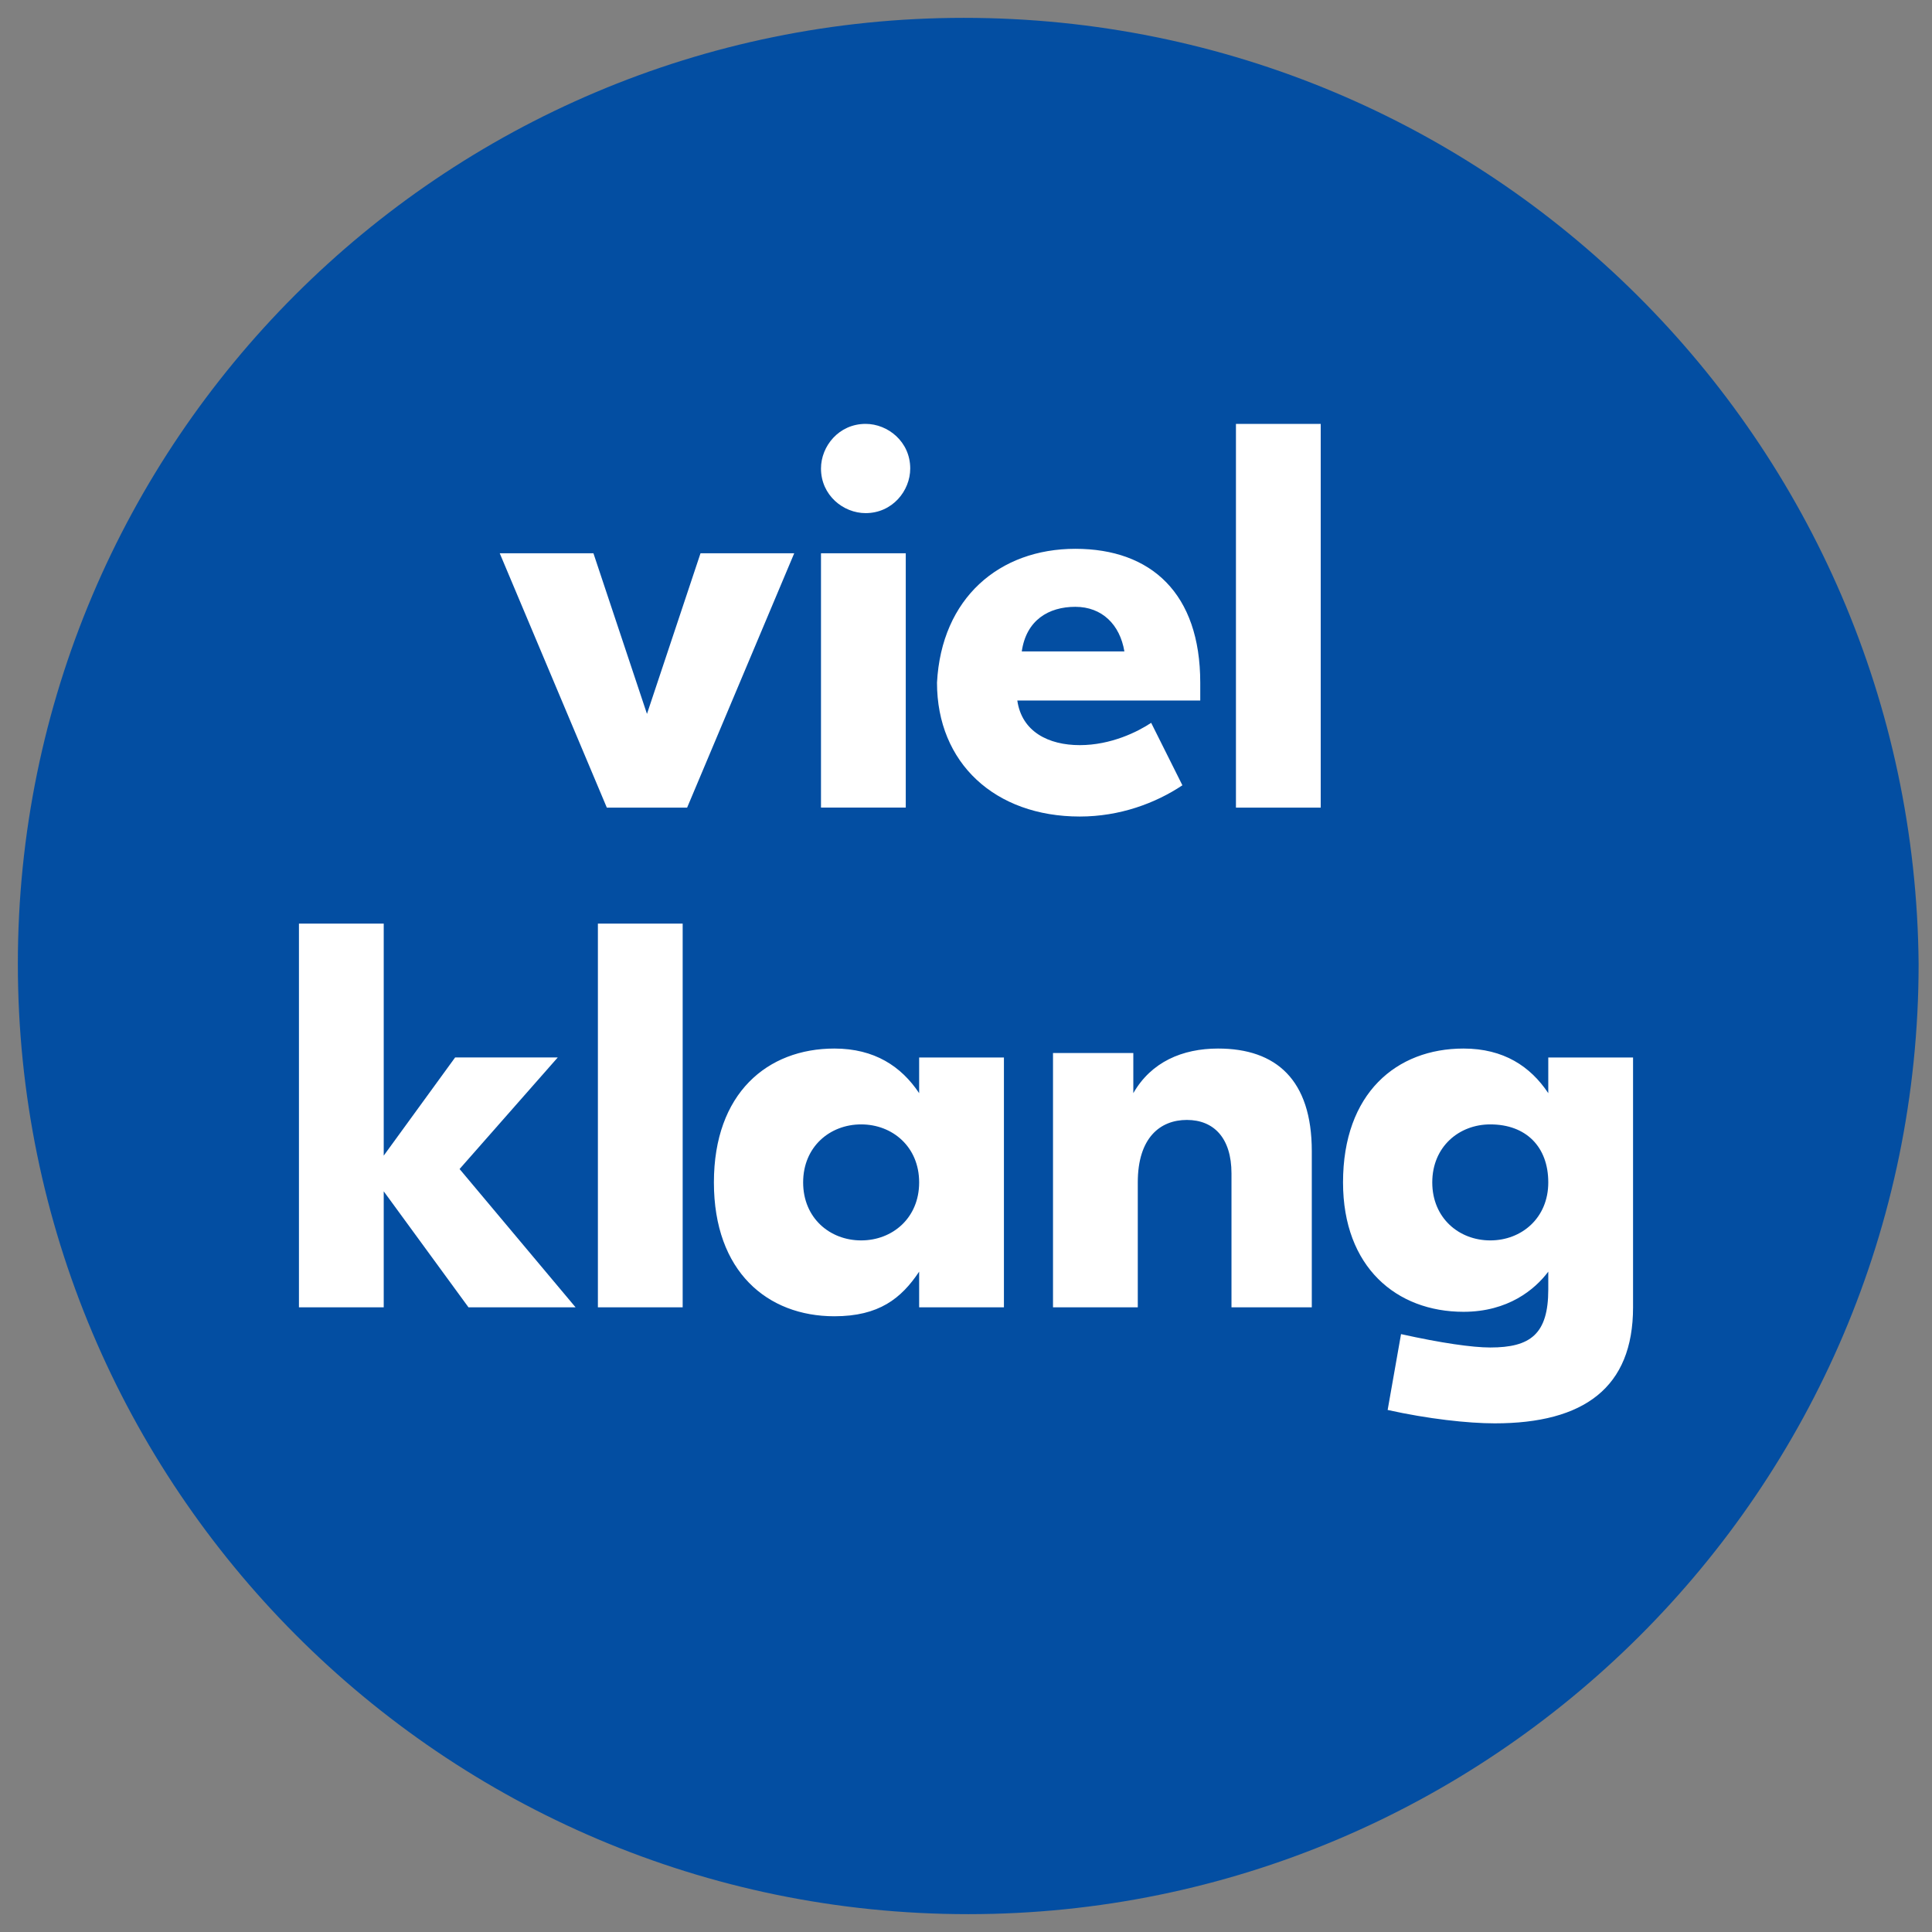
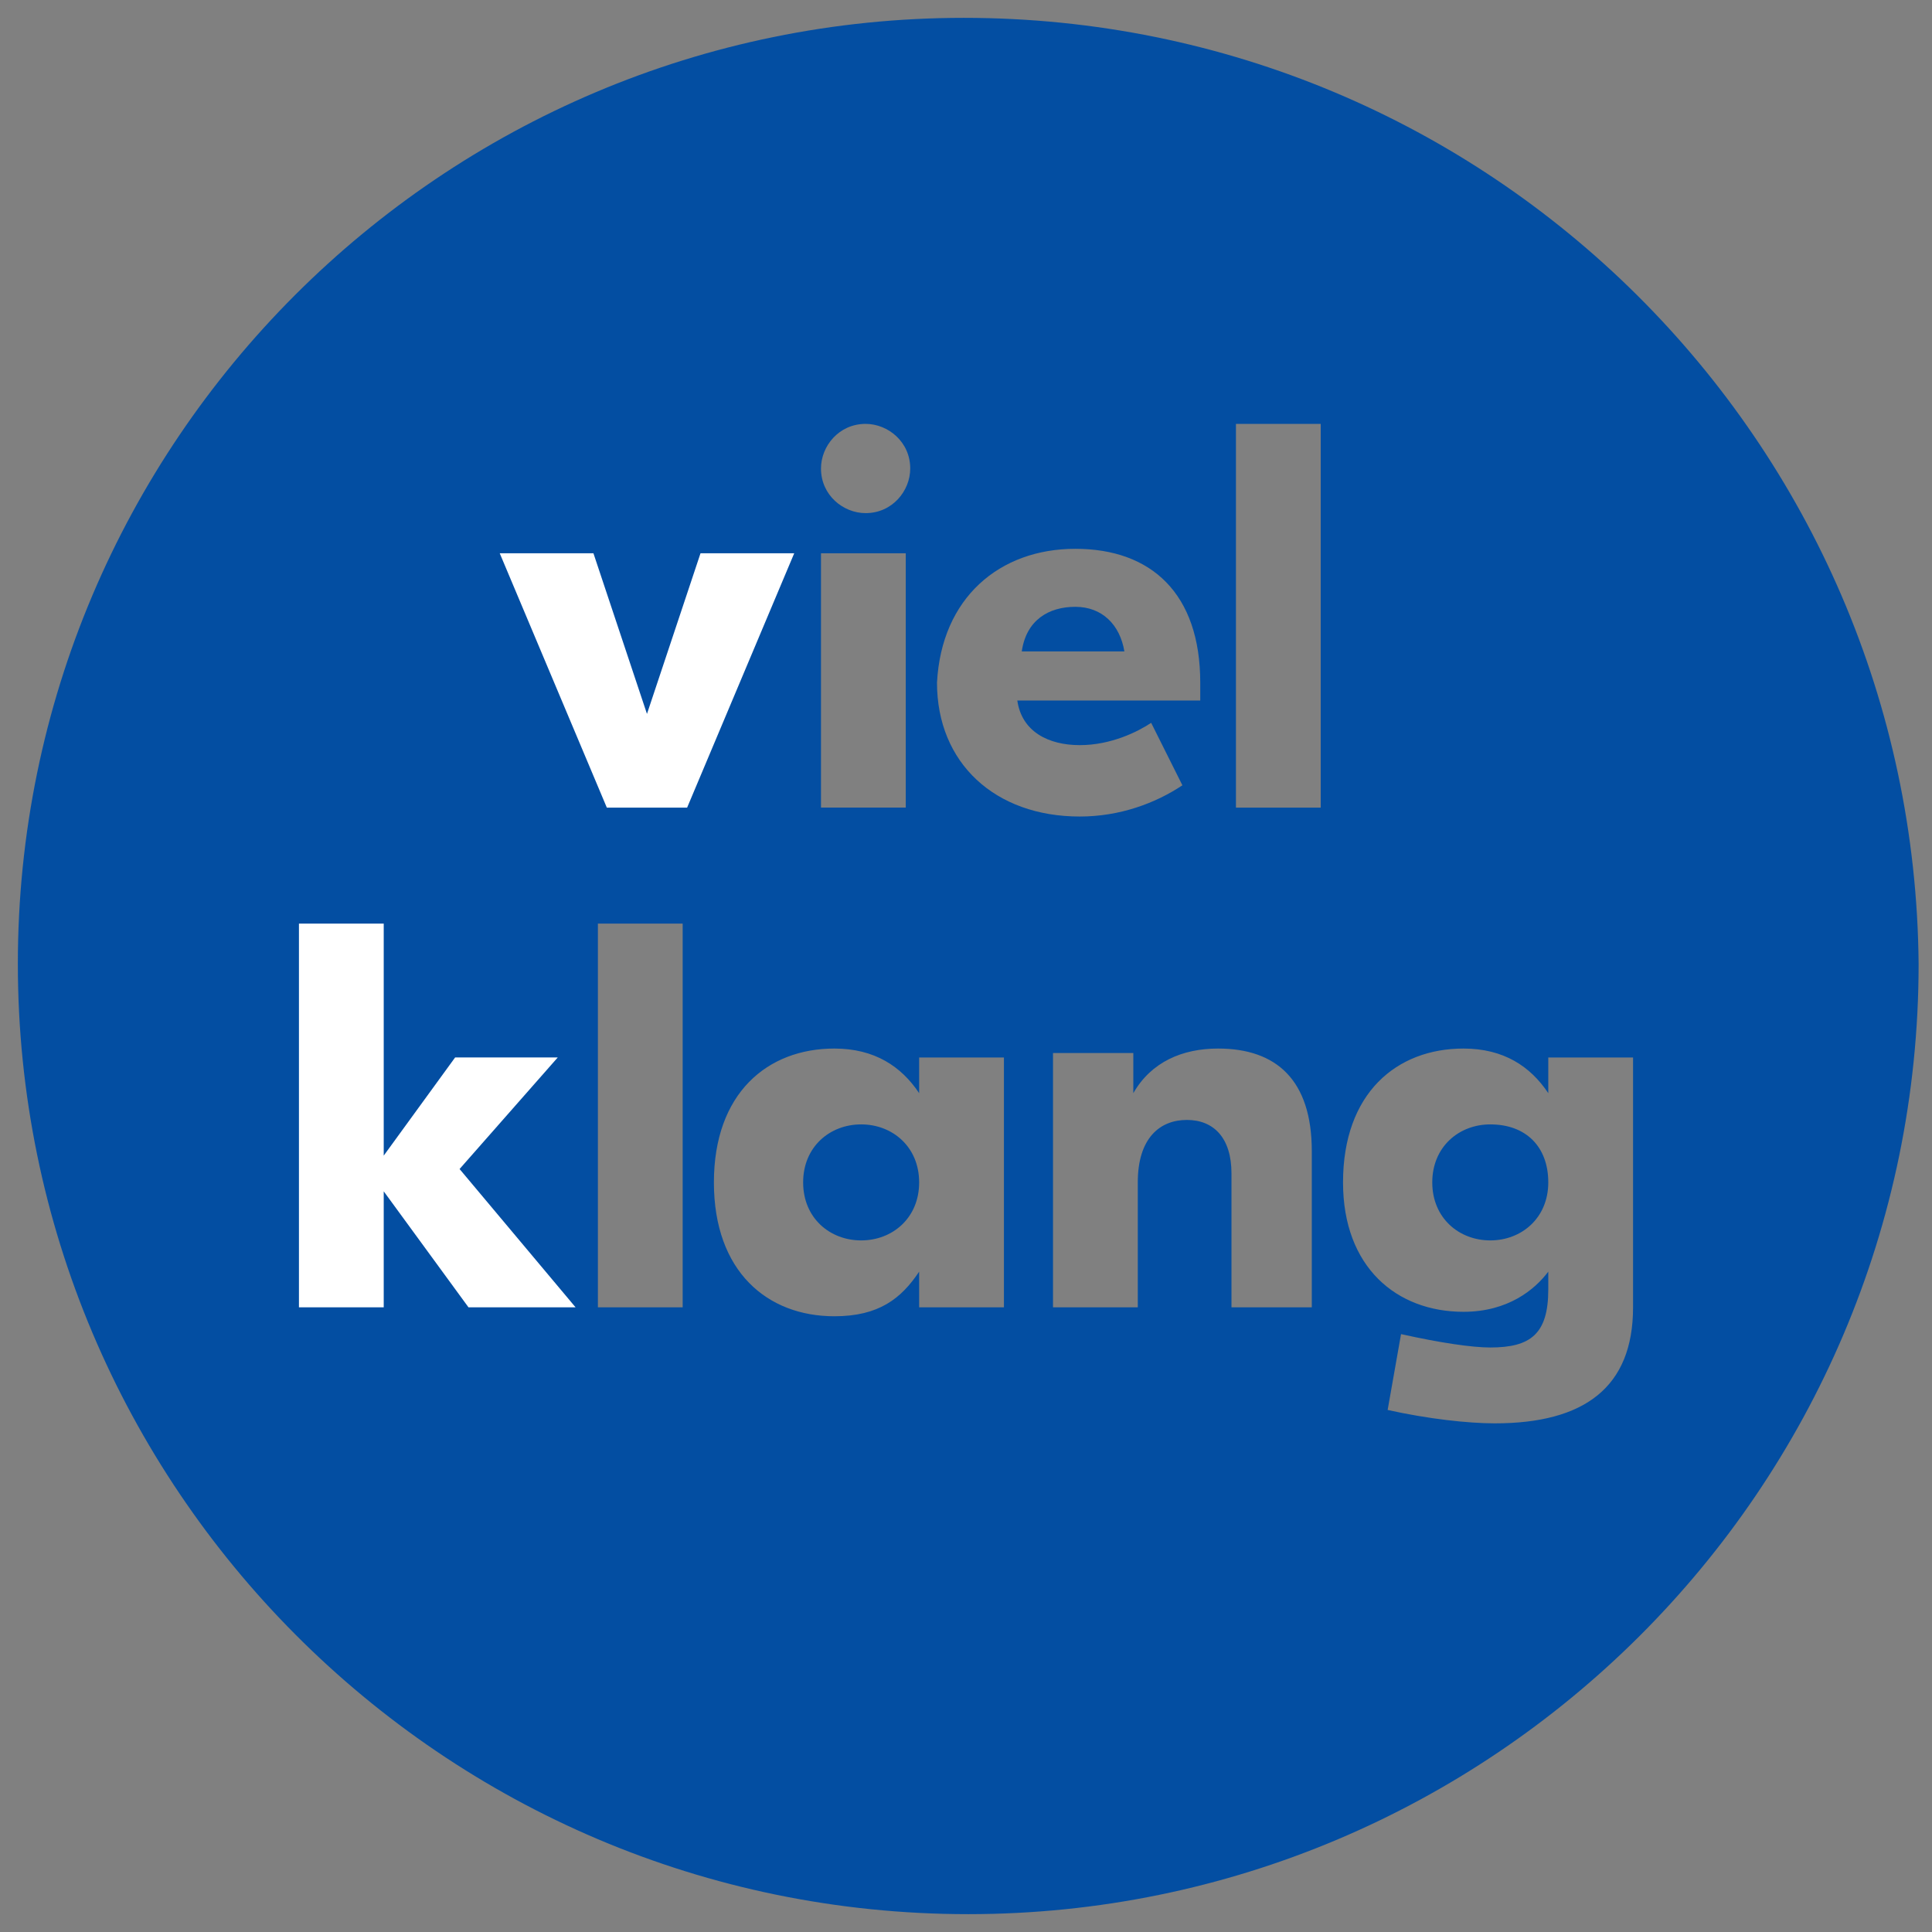
<svg xmlns="http://www.w3.org/2000/svg" version="1.1" x="0px" y="0px" viewBox="0 0 43.3 43.3" style="enable-background:new 0 0 43.3 43.3;" xml:space="preserve">
  <rect x="0" y="0" width="43.3" height="43.3" fill="#808080" stroke="none" />
  <style type="text/css"> .st0{fill:#FFFFFF;} .st1{fill:#034EA2;} </style>
  <g id="vielklang-logo">
    <g>
-       <path class="st0" d="M21.6,1C10.3,1,1,10.3,1,21.6C1,33,10.3,42.2,21.6,42.2c11.4,0,20.6-9.2,20.6-20.6C42.2,10.3,33,1,21.6,1z" />
      <path class="st1" d="M24.1,13.6c-0.6,0-1.1,0.3-1.2,1h2.3C25.1,14,24.7,13.6,24.1,13.6z M33.4,25.2c-0.7,0-1.3,0.5-1.3,1.3 c0,0.8,0.6,1.3,1.3,1.3c0.7,0,1.3-0.5,1.3-1.3C34.7,25.7,34.2,25.2,33.4,25.2z M19.3,25.2c-0.7,0-1.3,0.5-1.3,1.3 c0,0.8,0.6,1.3,1.3,1.3c0.7,0,1.3-0.5,1.3-1.3C20.6,25.7,20,25.2,19.3,25.2z M21.6,0.4C9.9,0.4,0.4,9.9,0.4,21.6 c0,11.7,9.5,21.3,21.3,21.3c11.7,0,21.3-9.5,21.3-21.3C42.9,9.9,33.4,0.4,21.6,0.4z M24.1,12.3c1.7,0,2.8,1,2.8,3v0.4h-4.1 c0.1,0.7,0.7,1,1.4,1c0.7,0,1.3-0.3,1.6-0.5l0.7,1.4c-0.6,0.4-1.4,0.7-2.3,0.7c-1.9,0-3.2-1.2-3.2-3 C21.1,13.4,22.4,12.3,24.1,12.3z M19.4,9.5c0.5,0,1,0.4,1,1c0,0.5-0.4,1-1,1c-0.5,0-1-0.4-1-1C18.4,10,18.8,9.5,19.4,9.5z M20.3,12.4v5.7h-1.9v-5.7H20.3z M15.3,29.3h-1.9v-8.6h1.9V29.3z M22.5,29.3h-1.9v-0.8h0c-0.4,0.6-0.9,1-1.9,1c-1.5,0-2.7-1-2.7-3 s1.2-3,2.7-3c0.9,0,1.5,0.4,1.9,1h0v-0.8h1.9V29.3z M29.4,29.3h-1.8v-3c0-0.8-0.4-1.2-1-1.2c-0.6,0-1.1,0.4-1.1,1.4v2.8h-1.9v-5.7 h1.8v0.9h0c0.4-0.7,1.1-1,1.9-1c1.3,0,2.1,0.7,2.1,2.3V29.3z M29.6,18.1h-1.9V9.5h1.9V18.1z M36.6,29.3c0,1.8-1.1,2.6-3.1,2.6 c-0.6,0-1.5-0.1-2.4-0.3l0.3-1.7c0.9,0.2,1.6,0.3,2,0.3c0.9,0,1.3-0.3,1.3-1.3v-0.4h0c-0.3,0.4-0.9,0.9-1.9,0.9 c-1.5,0-2.7-1-2.7-2.9c0-2,1.2-3,2.7-3c0.9,0,1.5,0.4,1.9,1h0v-0.8h1.9V29.3z" />
    </g>
  </g>
  <g id="letter-k">
    <polygon class="st0" points="10.5,29.3 8.6,26.7 8.6,29.3 6.7,29.3 6.7,20.7 8.6,20.7 8.6,25.9 10.2,23.7 12.5,23.7 10.3,26.2 12.9,29.3 " />
  </g>
  <g id="letter-v">
    <polygon class="st0" points="13.6,18.1 11.2,12.4 13.3,12.4 14.5,16 15.7,12.4 17.8,12.4 15.4,18.1 " />
  </g>
</svg>